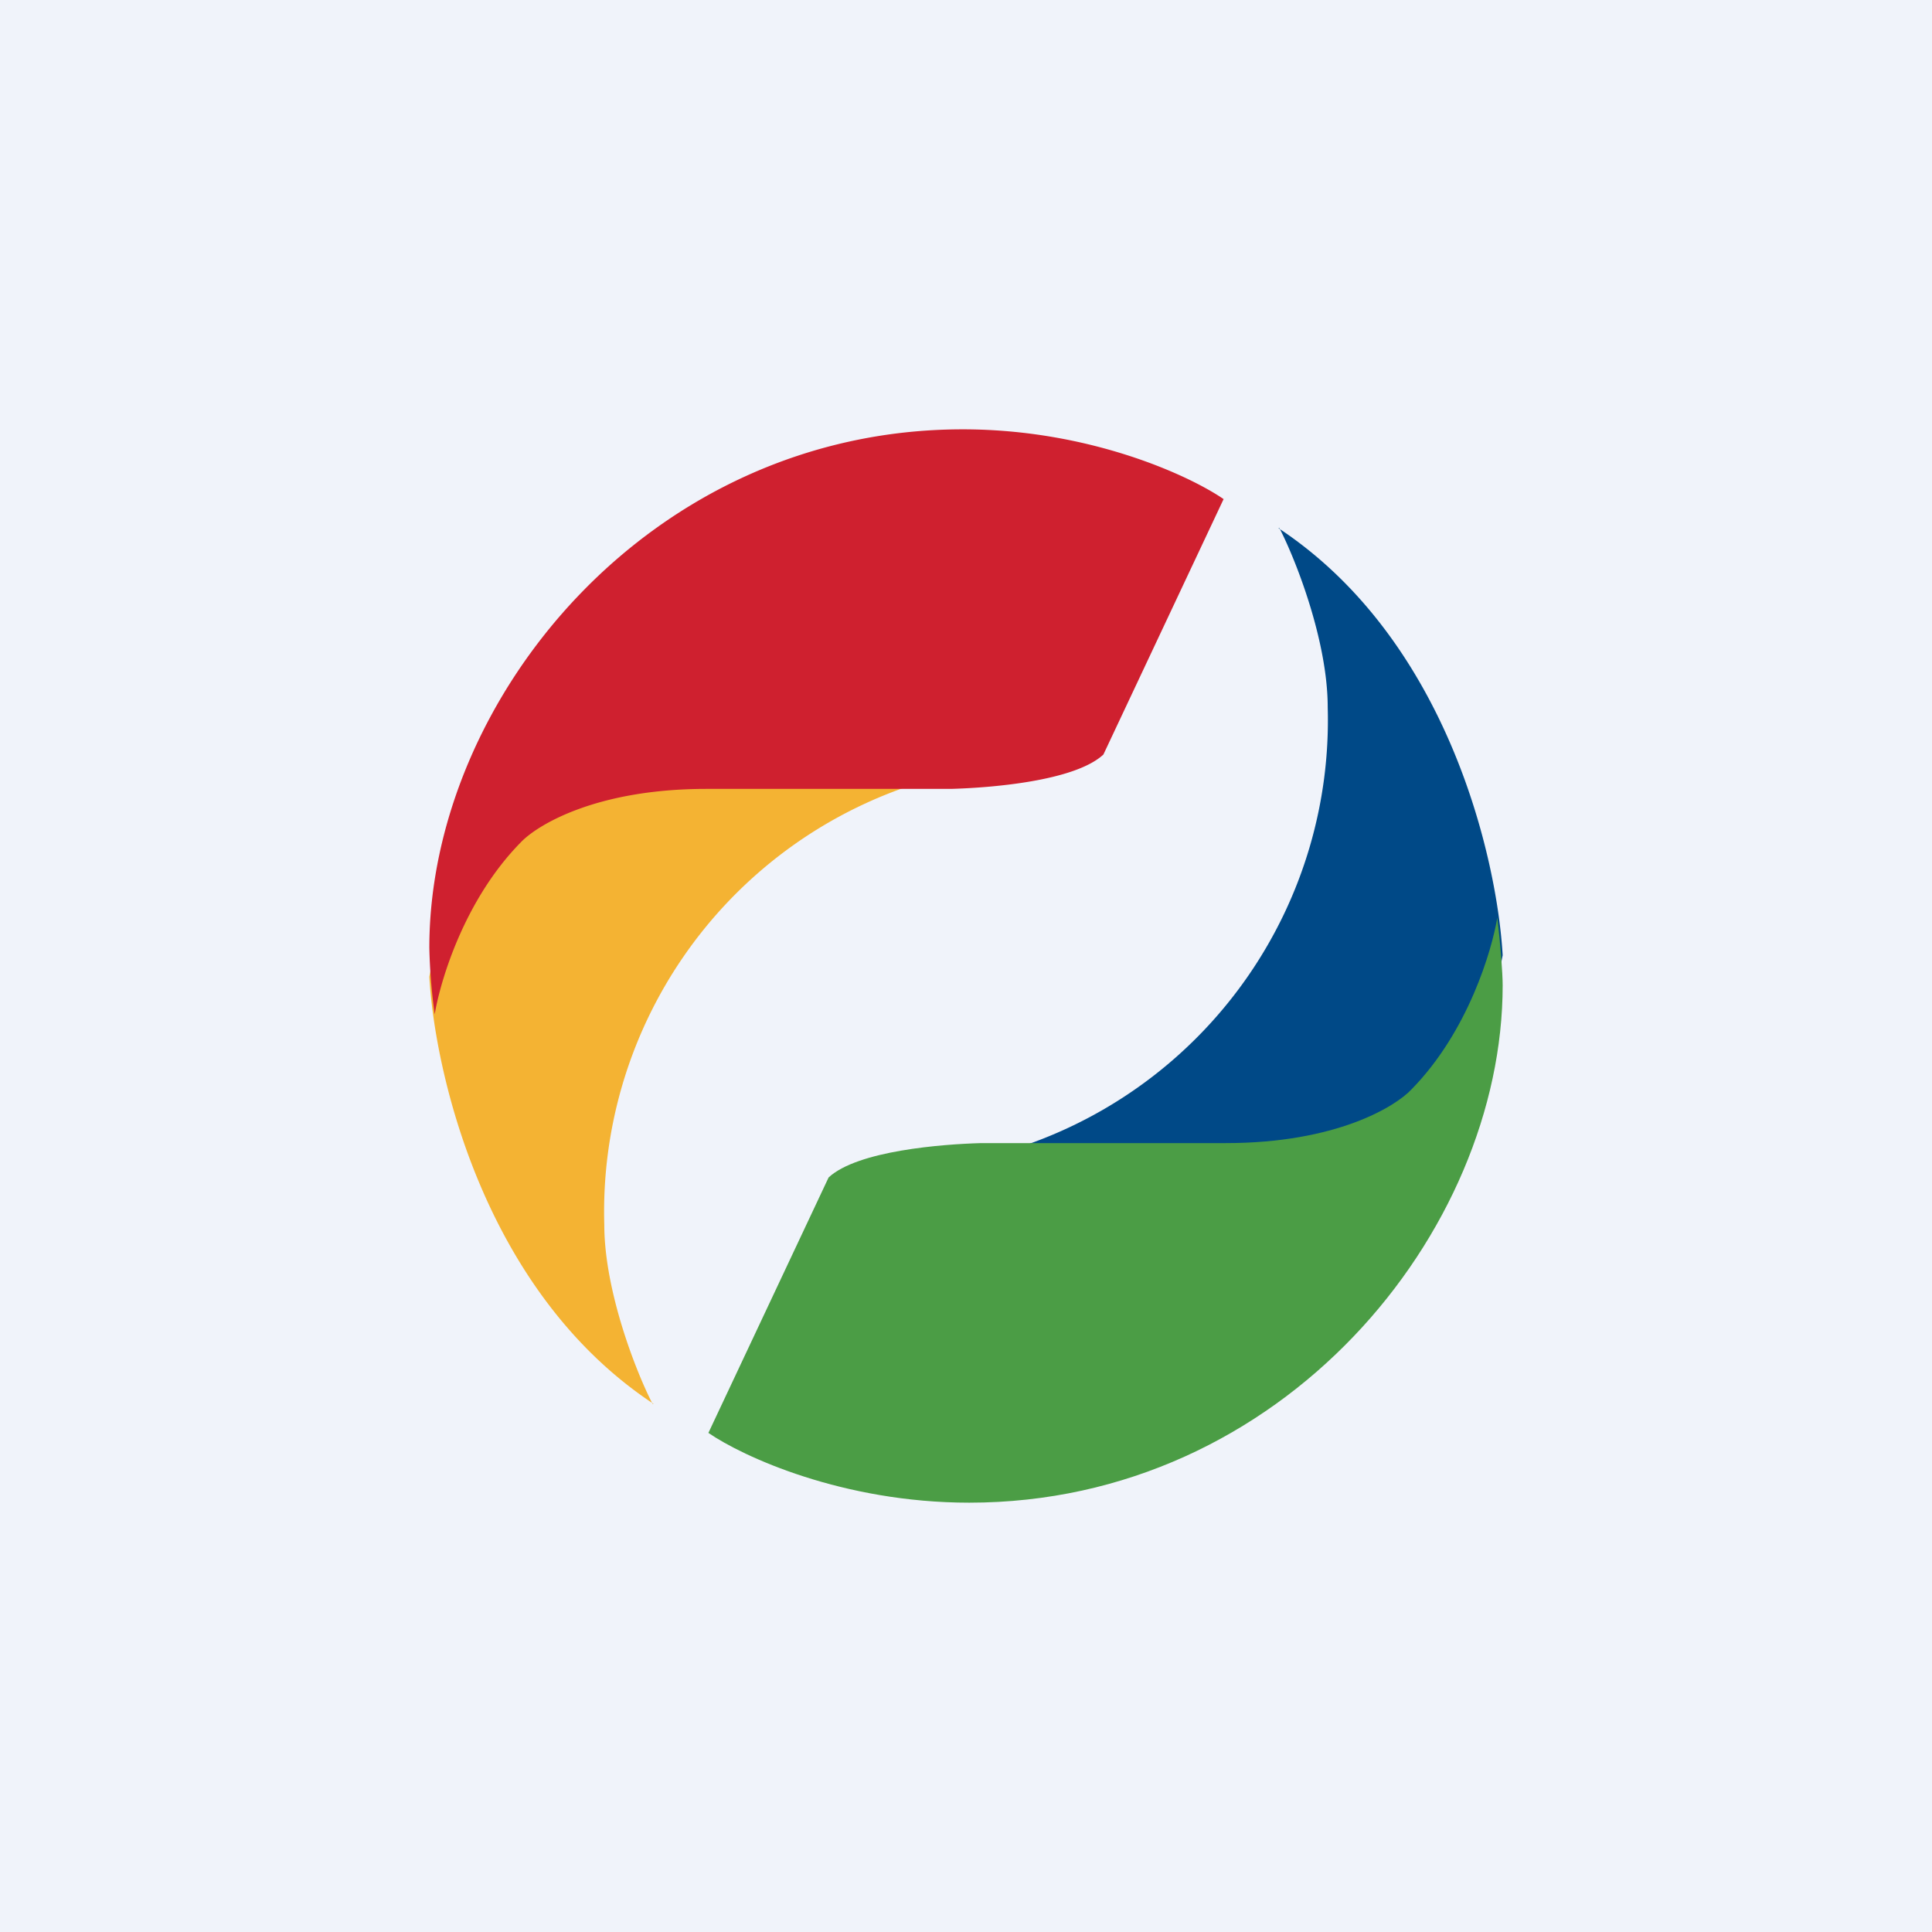
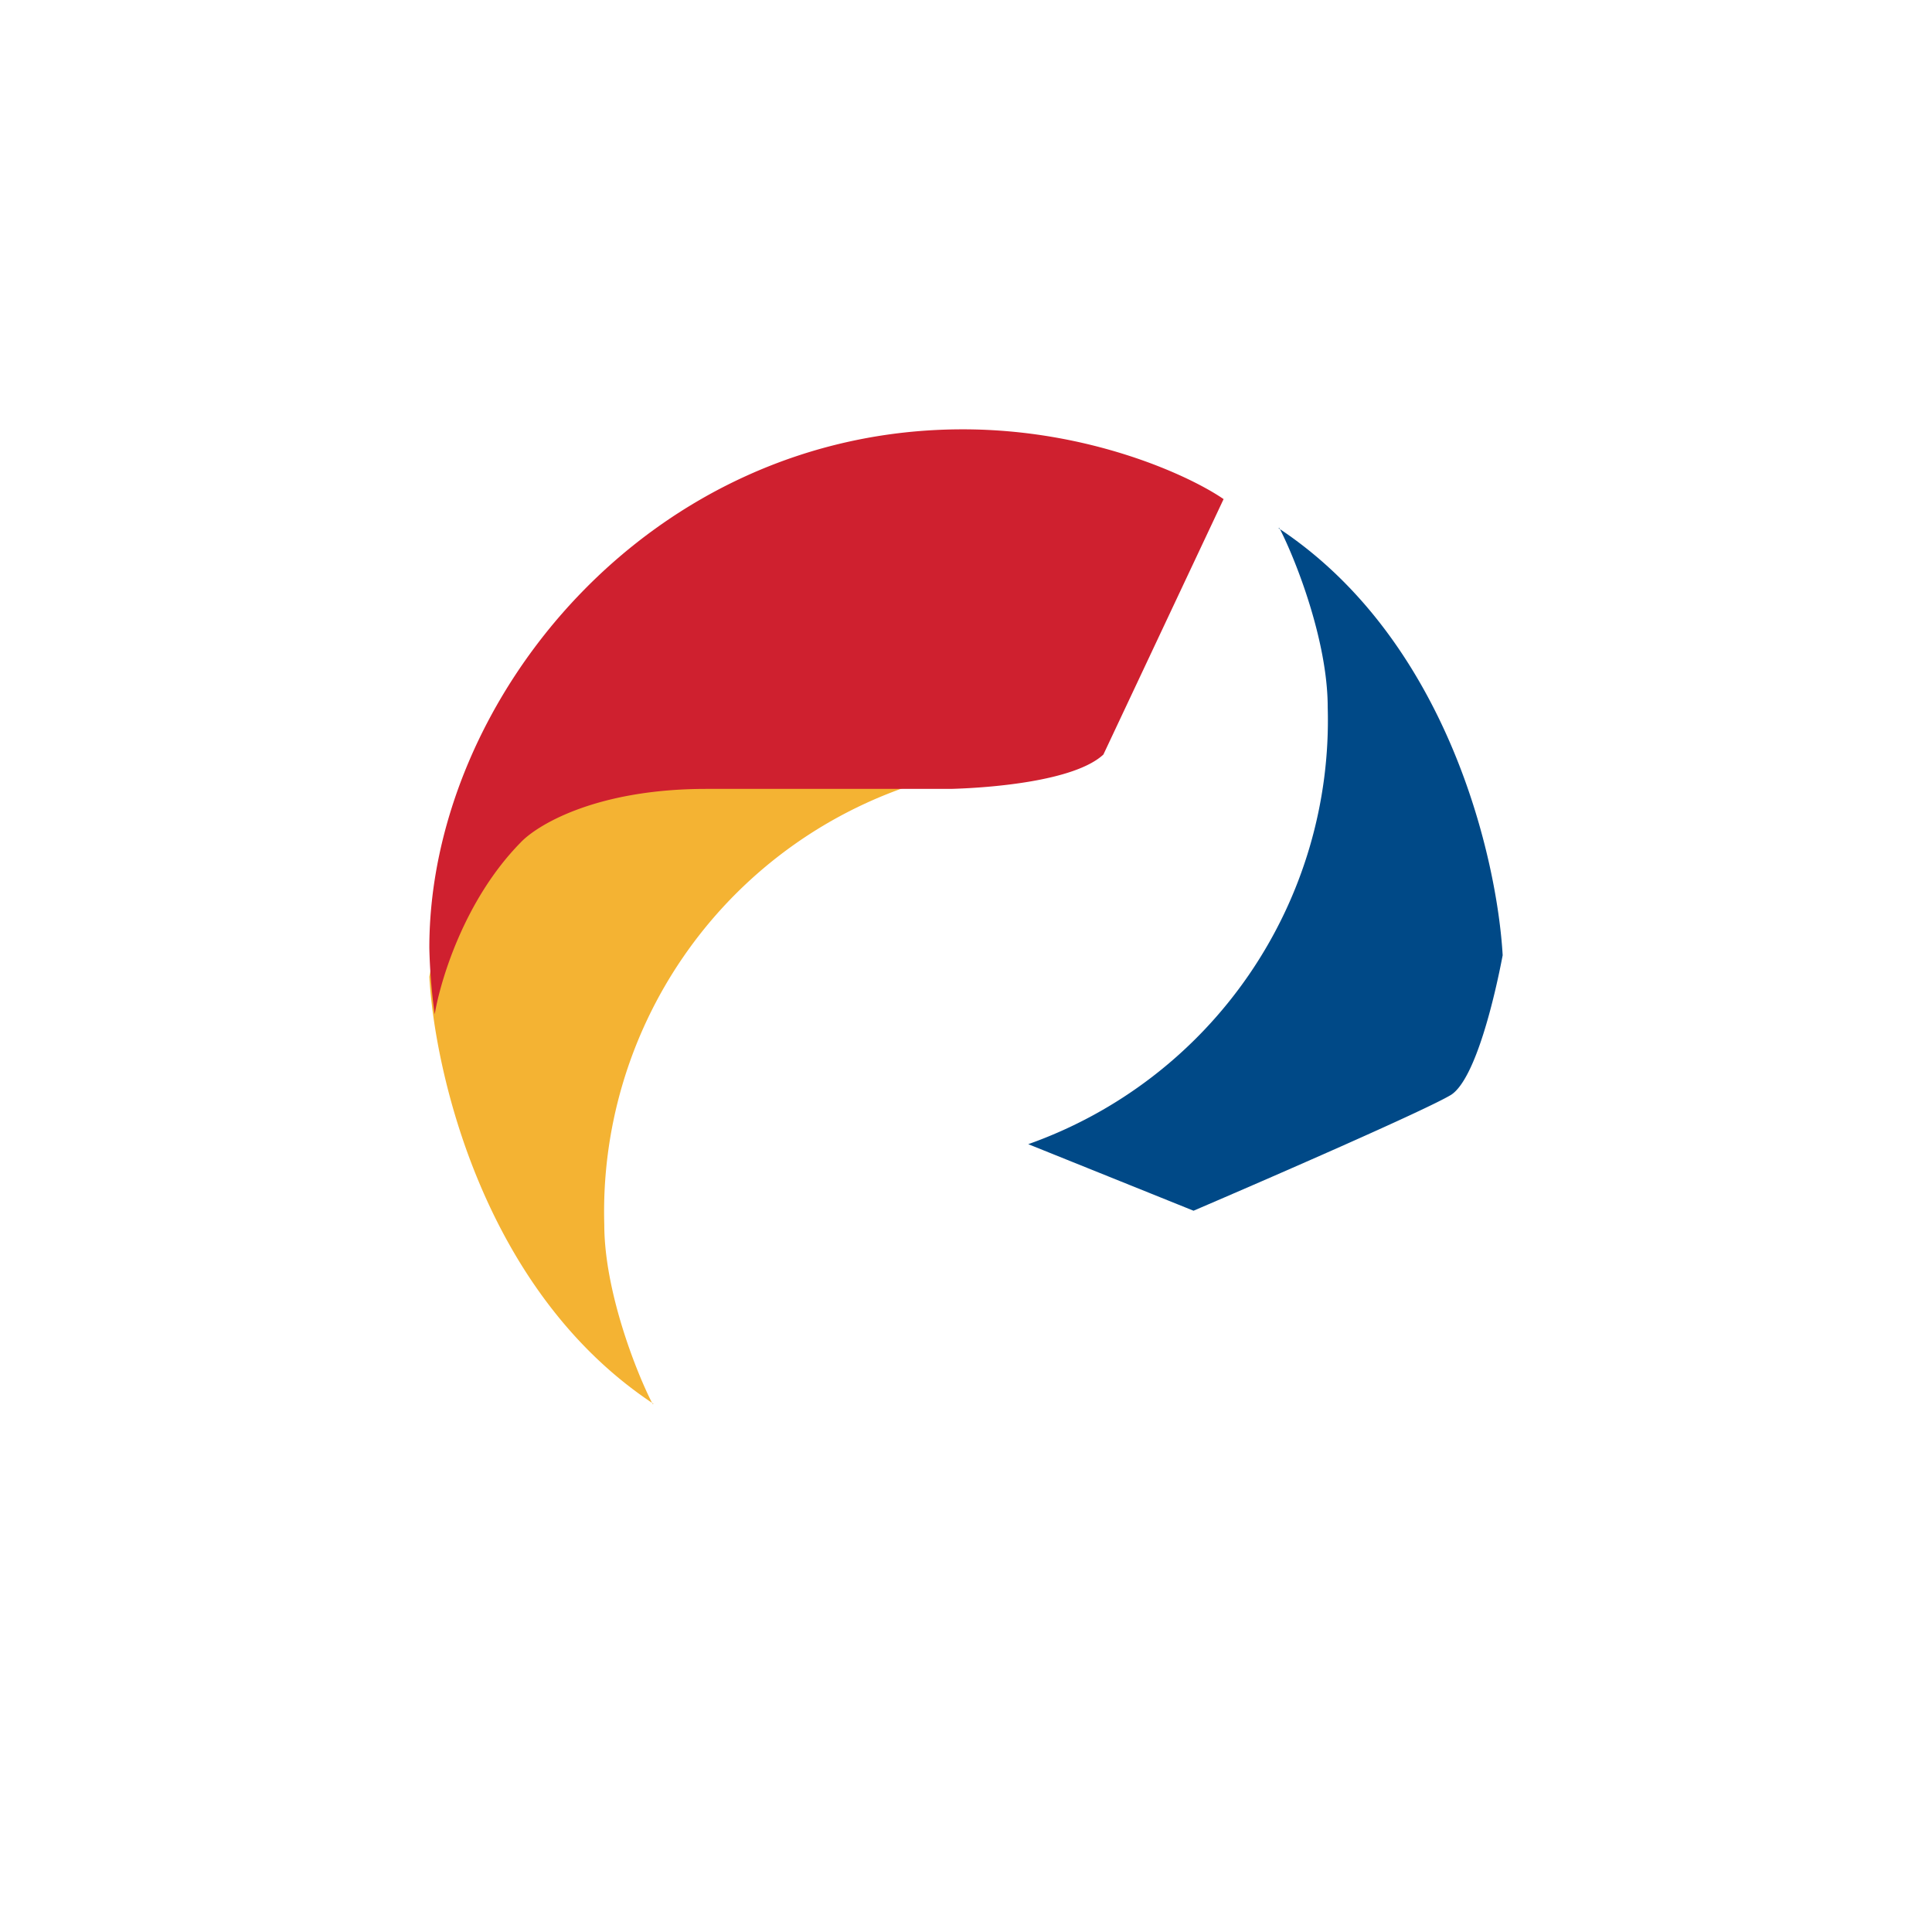
<svg xmlns="http://www.w3.org/2000/svg" width="18" height="18" viewBox="0 0 18 18">
-   <path fill="#F0F3FA" d="M0 0h18v18H0z" />
  <path d="M6.09 13.08C4.5 12.03 4.05 9.98 4 9.1c.07-.37.25-1.15.48-1.3.23-.14 1.7-.78 2.4-1.08l1.54.62a4.19 4.19 0 0 0-2.79 4.07c0 .62.3 1.38.45 1.67Z" fill="#F4B333" />
  <path d="M4.85 7.85c-.53.54-.75 1.3-.8 1.6A5.34 5.34 0 0 1 4 8.83C4 6.52 6.05 4 8.97 4c1.18 0 2.11.43 2.43.65l-1.12 2.38c-.27.25-1.06.31-1.42.32H6.58c-1.03 0-1.58.34-1.73.5Z" fill="#CF202F" />
  <path d="M11.91 4.92C13.5 5.97 13.95 8.02 14 8.9c-.07.37-.25 1.15-.48 1.3-.23.14-1.7.78-2.4 1.08l-1.54-.62a4.19 4.19 0 0 0 2.79-4.07c0-.62-.3-1.38-.45-1.67Z" fill="#004987" />
-   <path d="M13.15 10.15c.53-.54.75-1.3.8-1.6.03.25.05.52.05.63 0 2.3-2.05 4.82-4.97 4.82-1.18 0-2.11-.43-2.43-.65l1.12-2.38c.27-.25 1.06-.31 1.42-.32h2.28c1.03 0 1.58-.34 1.73-.5Z" fill="#4B9D45" />
</svg>